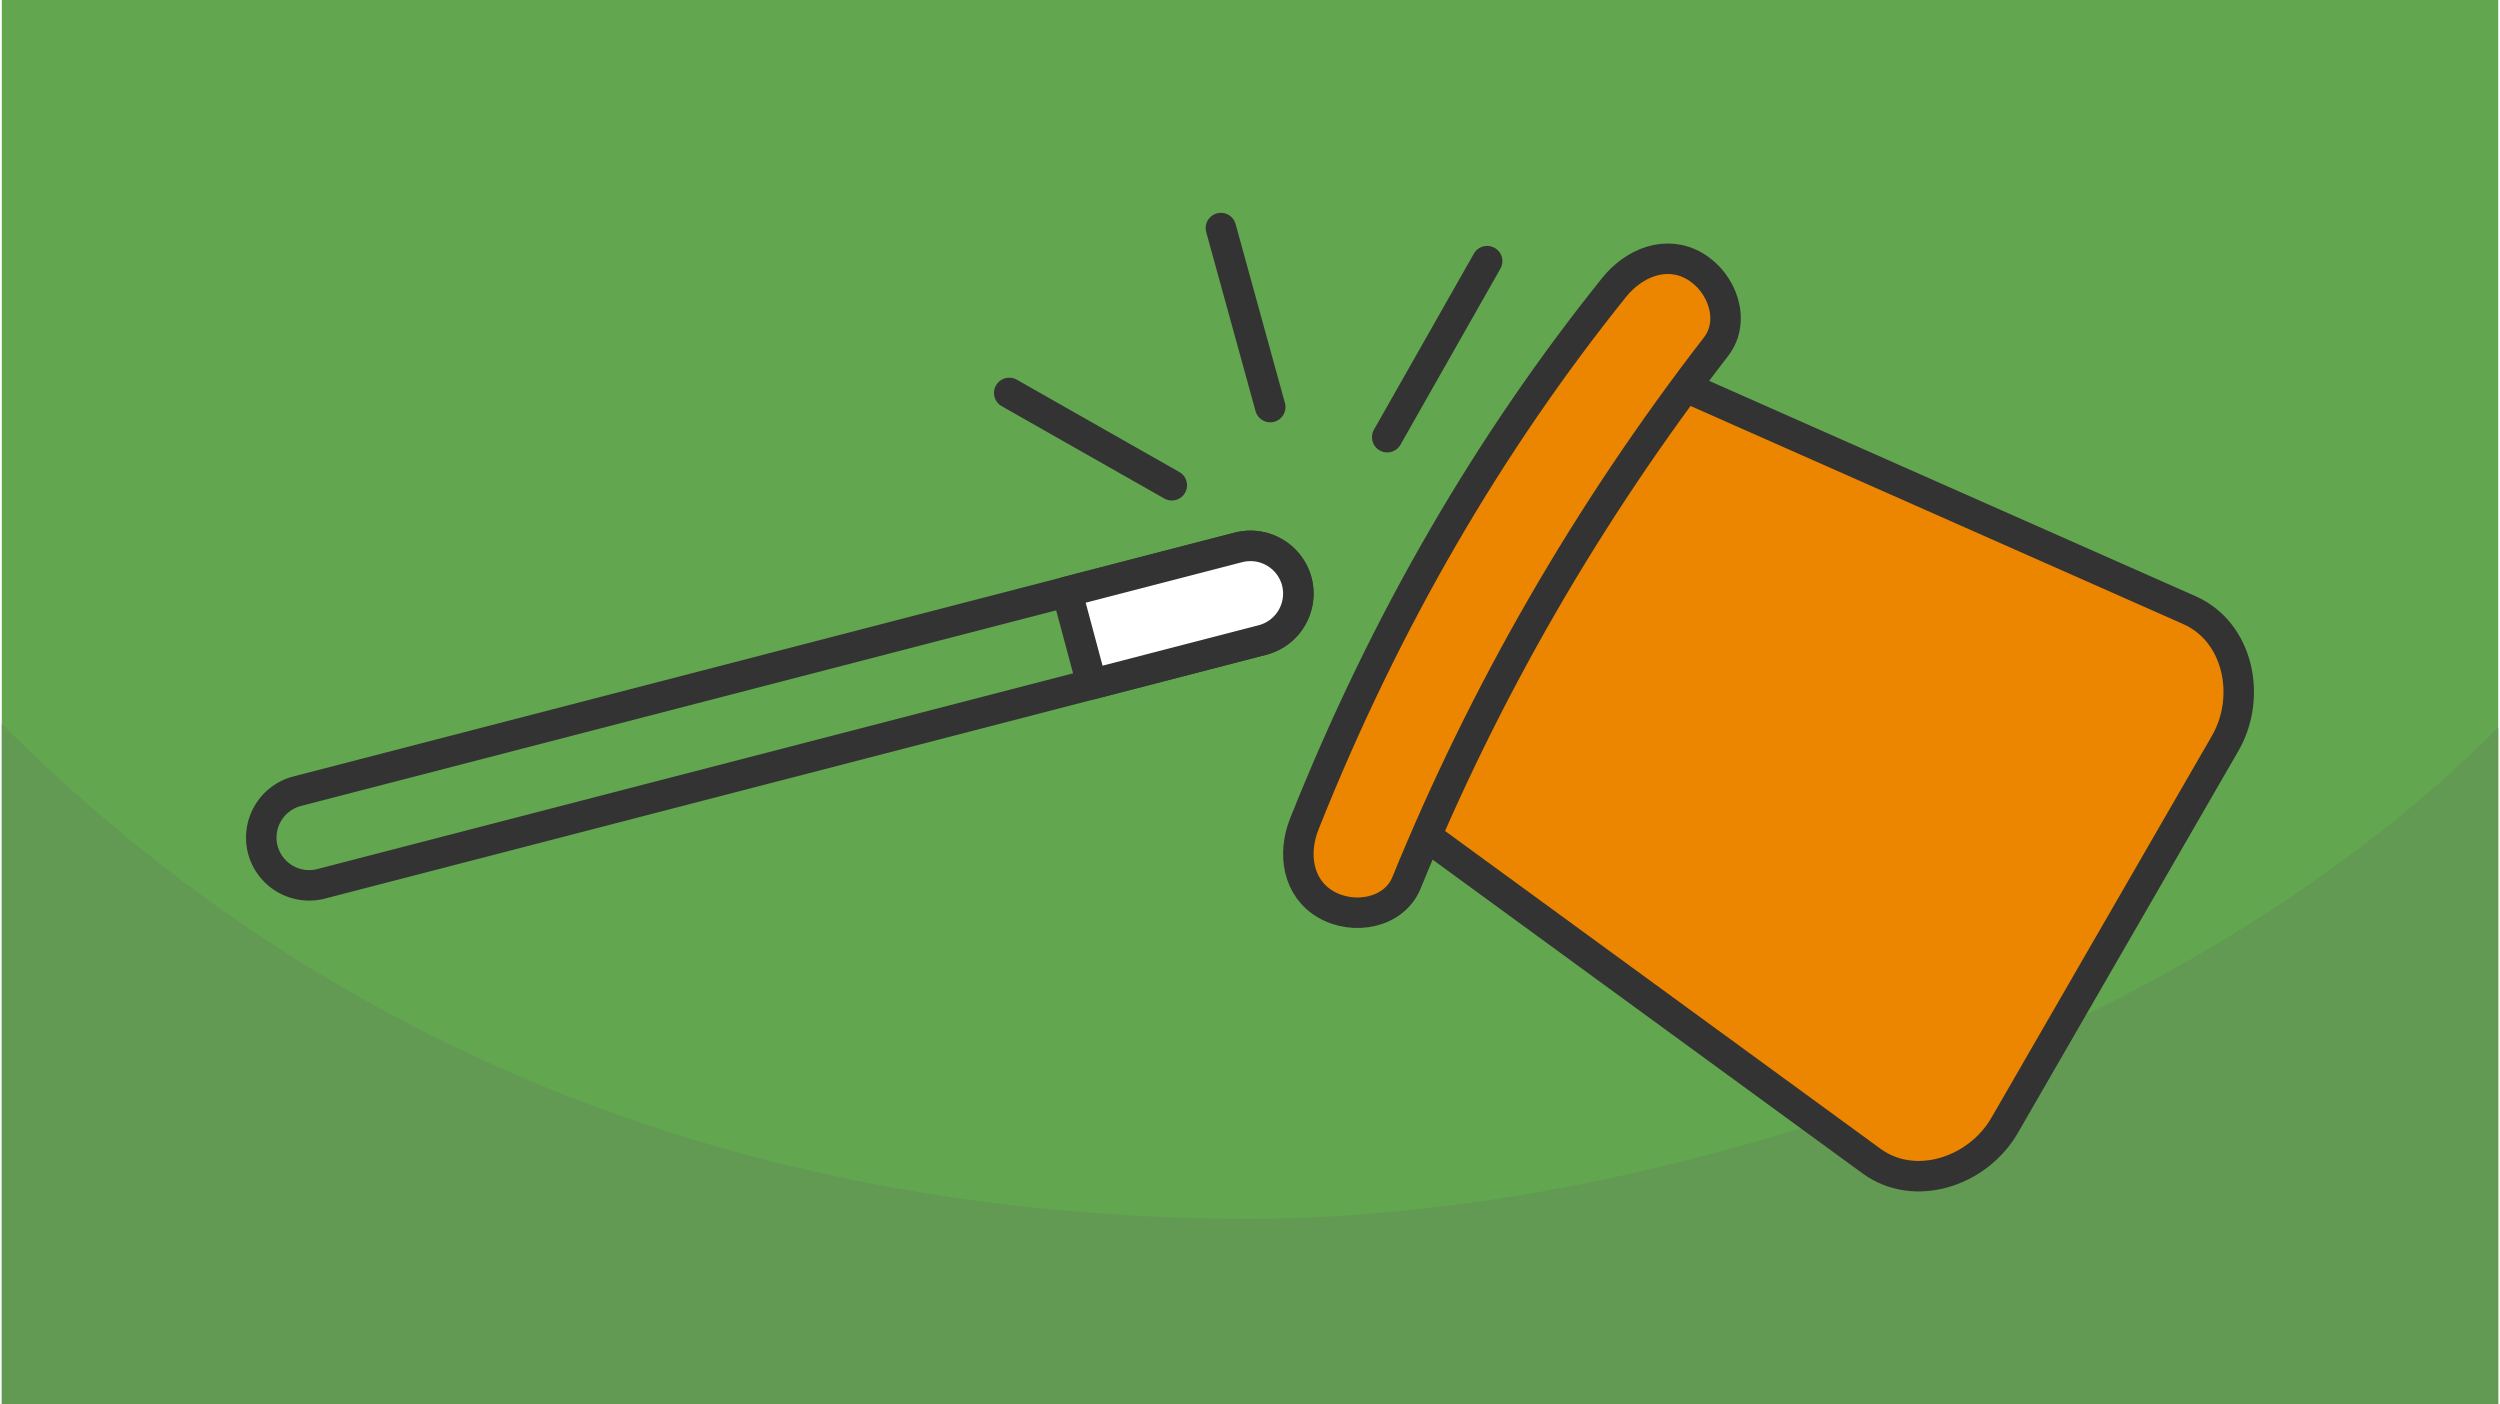
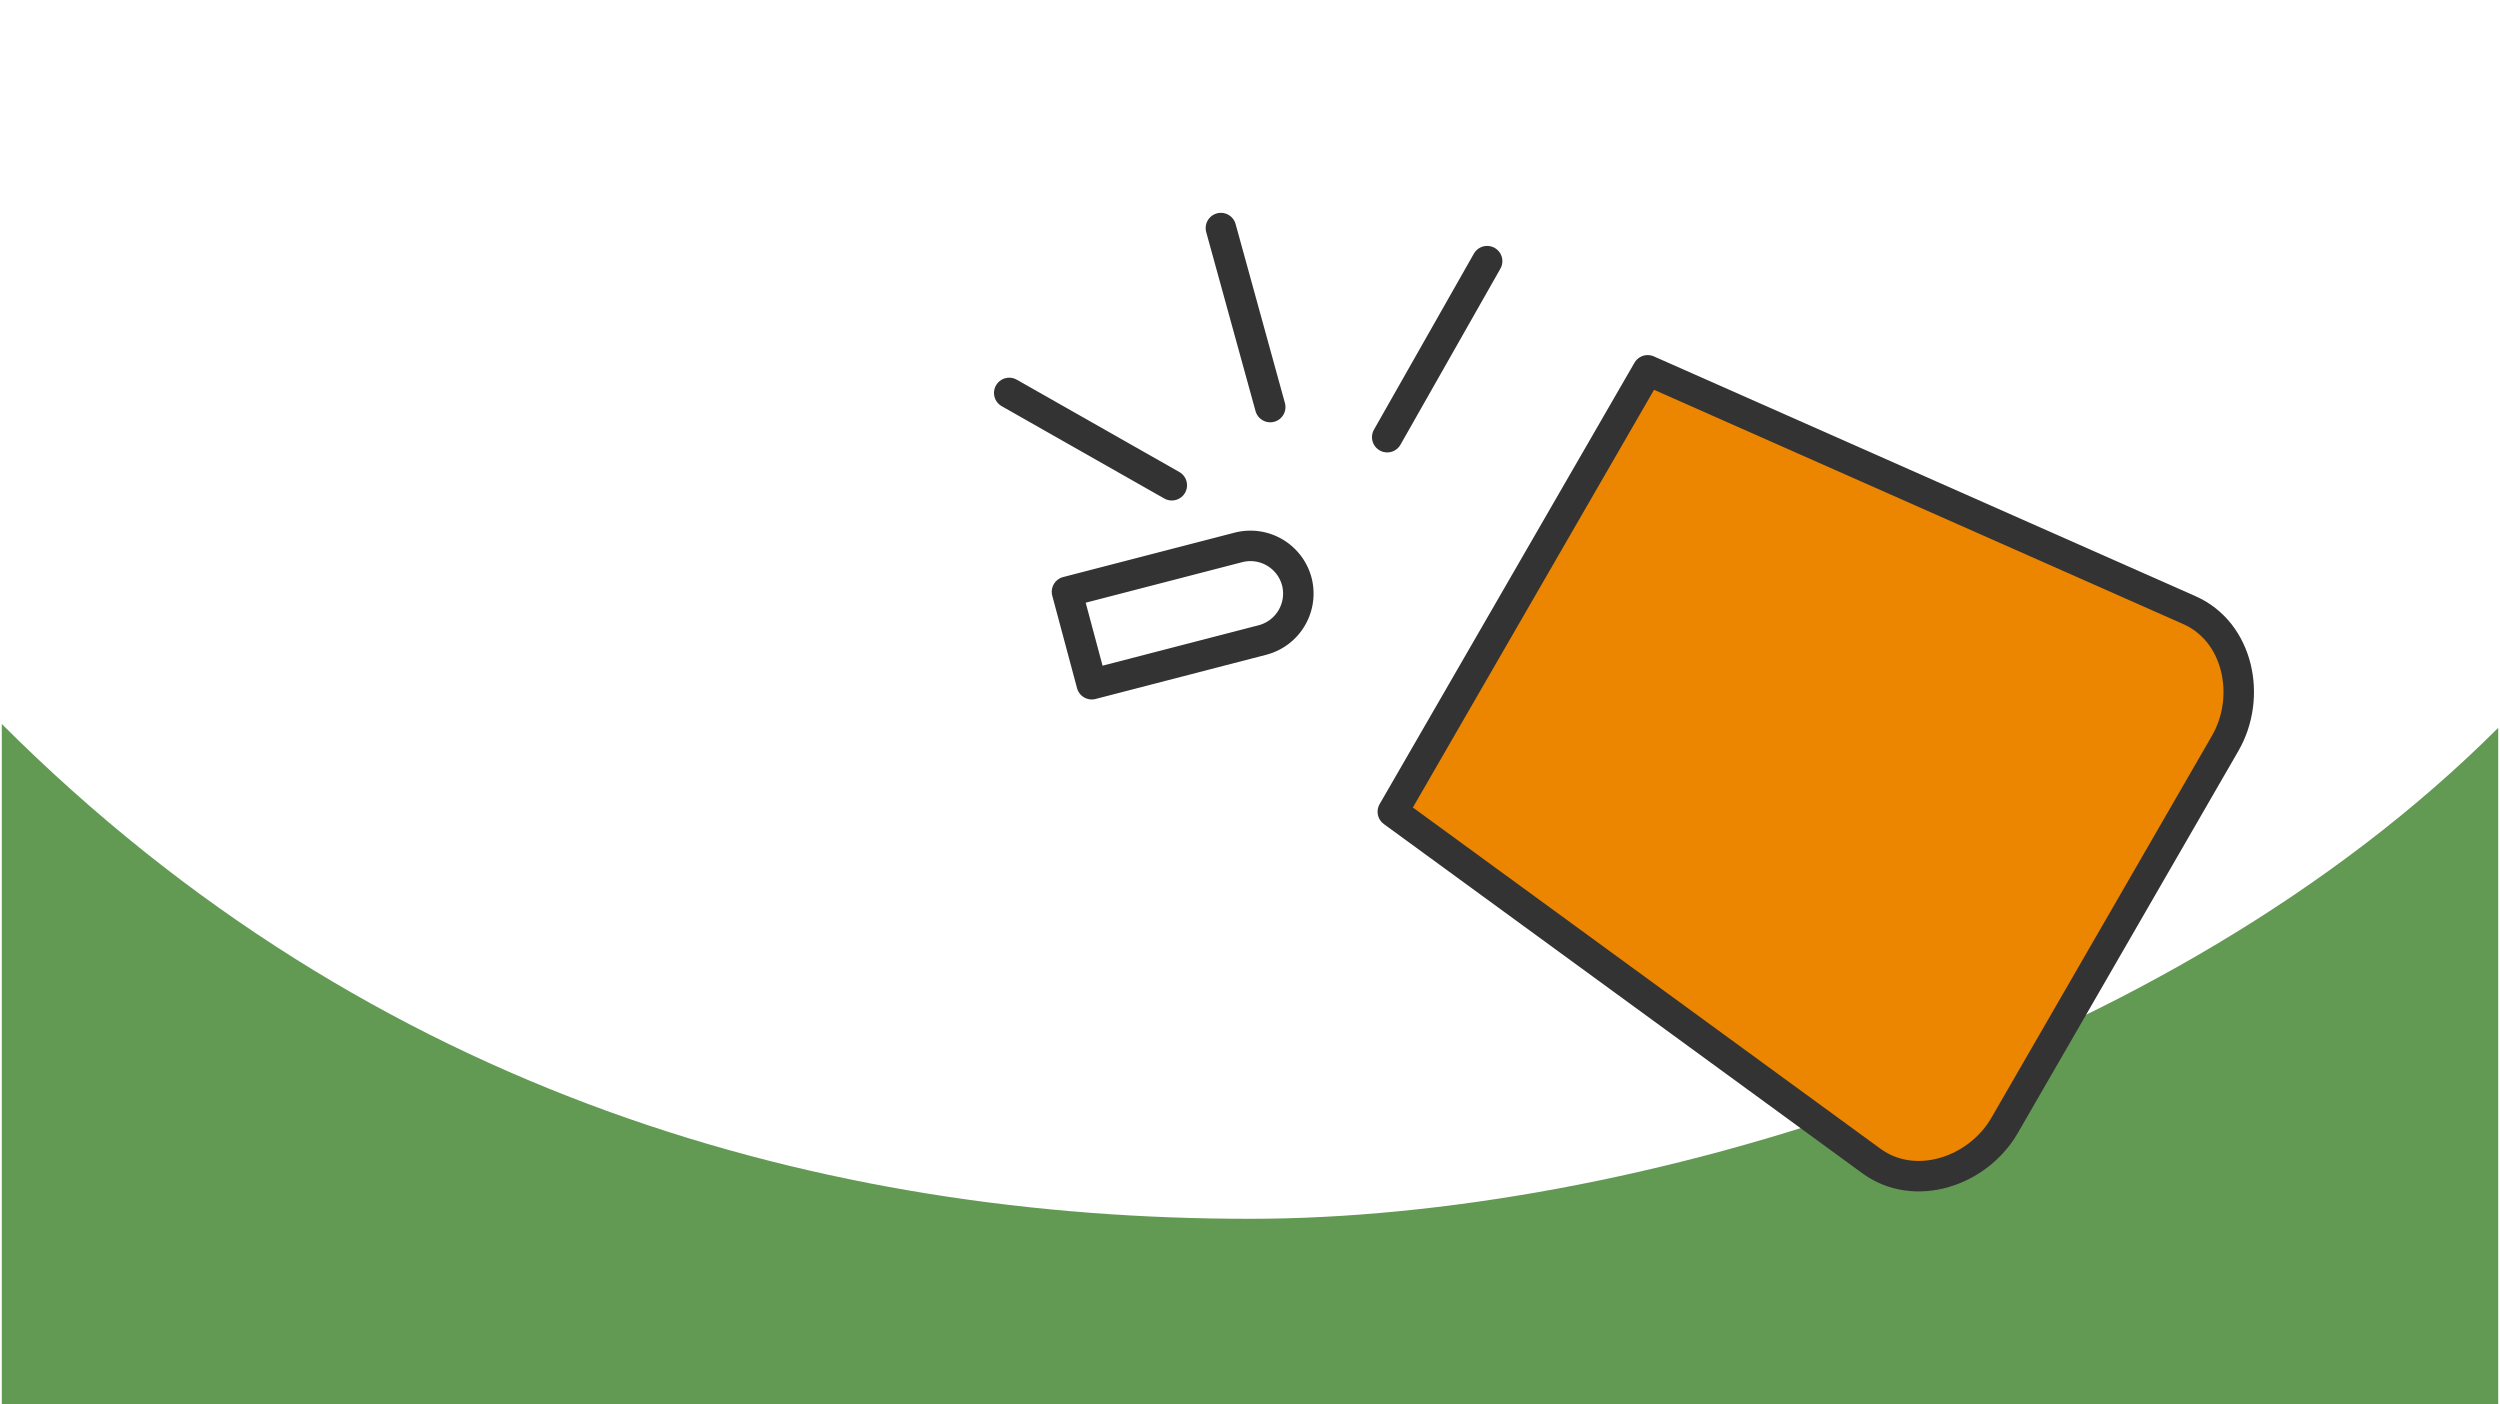
<svg xmlns="http://www.w3.org/2000/svg" width="470" height="264" viewBox="0 0 87.391 49.158" shape-rendering="geometricPrecision" image-rendering="optimizeQuality" fill-rule="evenodd">
-   <path d="M87.391 0H0v49.158h87.391z" fill="#62a64f" />
  <path d="M87.391 25.478C75.82 37.05 56.919 42.666 43.696 42.666c-14.798 0-30.667-4.294-43.696-17.322v23.814h87.391v-23.68z" fill="#629953" />
  <g stroke="#333" stroke-width="1.067" stroke-linejoin="round" stroke-miterlimit="2.613">
    <g fill="#ec8500">
      <path d="M48.695 28.416l8.922-15.452 18.968 8.397c1.715.76 2.186 3.035 1.249 4.659l-7.723 13.377c-.938 1.624-3.144 2.354-4.659 1.248L48.695 28.416z" />
-       <path d="M45.597 28.842c2.853-7.163 6.506-13.373 10.839-18.773.711-.886 1.837-1.324 2.82-.756s1.45 1.922.756 2.82c-4.52 5.849-8.12 12.112-10.839 18.773-.429 1.051-1.837 1.324-2.82.756s-1.176-1.765-.756-2.82z" />
    </g>
-     <path d="M10.338 27.698l32.955-8.536a1.68 1.68 0 0 1 2.042 1.201h0a1.68 1.68 0 0 1-1.202 2.041L11.178 30.94a1.68 1.68 0 0 1-2.042-1.201h0a1.68 1.68 0 0 1 1.202-2.041z" fill="none" />
    <path d="M37.289 20.717l6.004-1.555a1.68 1.68 0 0 1 2.042 1.201h0a1.68 1.68 0 0 1-1.202 2.041l-5.977 1.548-.867-3.235z" fill="#fff" />
    <path d="M51.997 9.142l-3.498 6.162m-7.541 1.683l-5.691-3.232m9.137.495l-1.727-6.266" fill="none" stroke-linecap="round" />
  </g>
</svg>